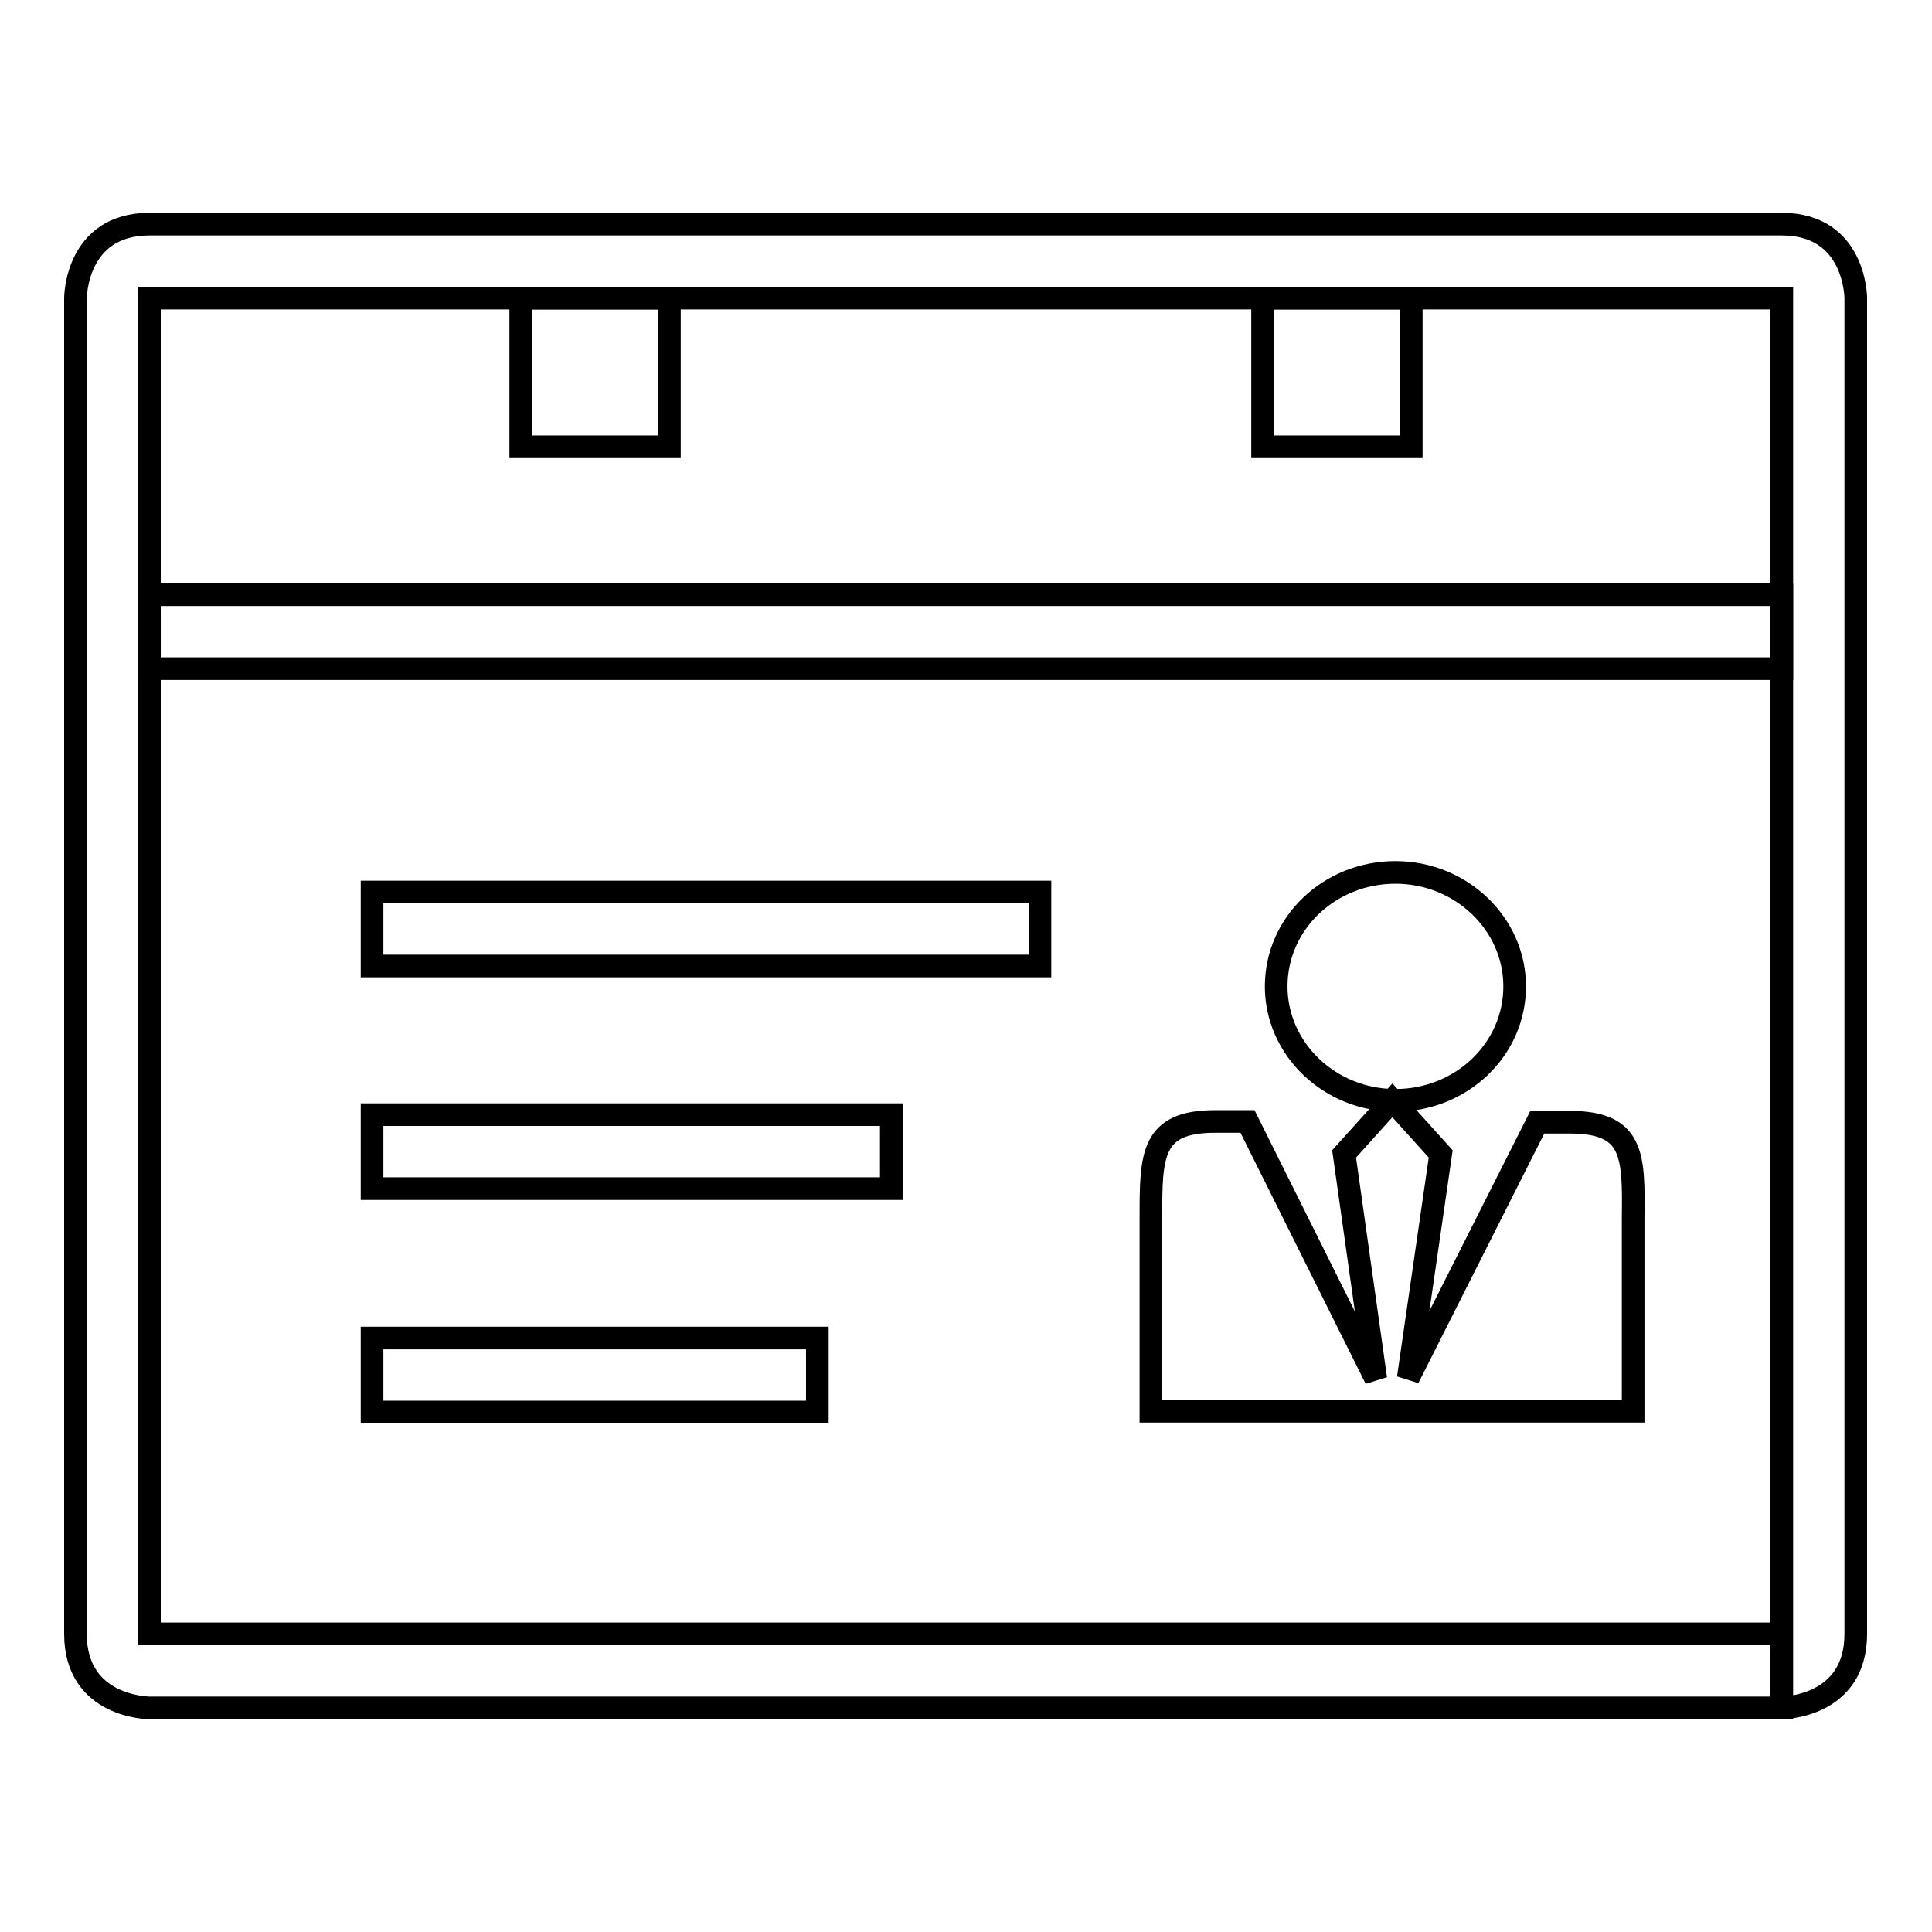
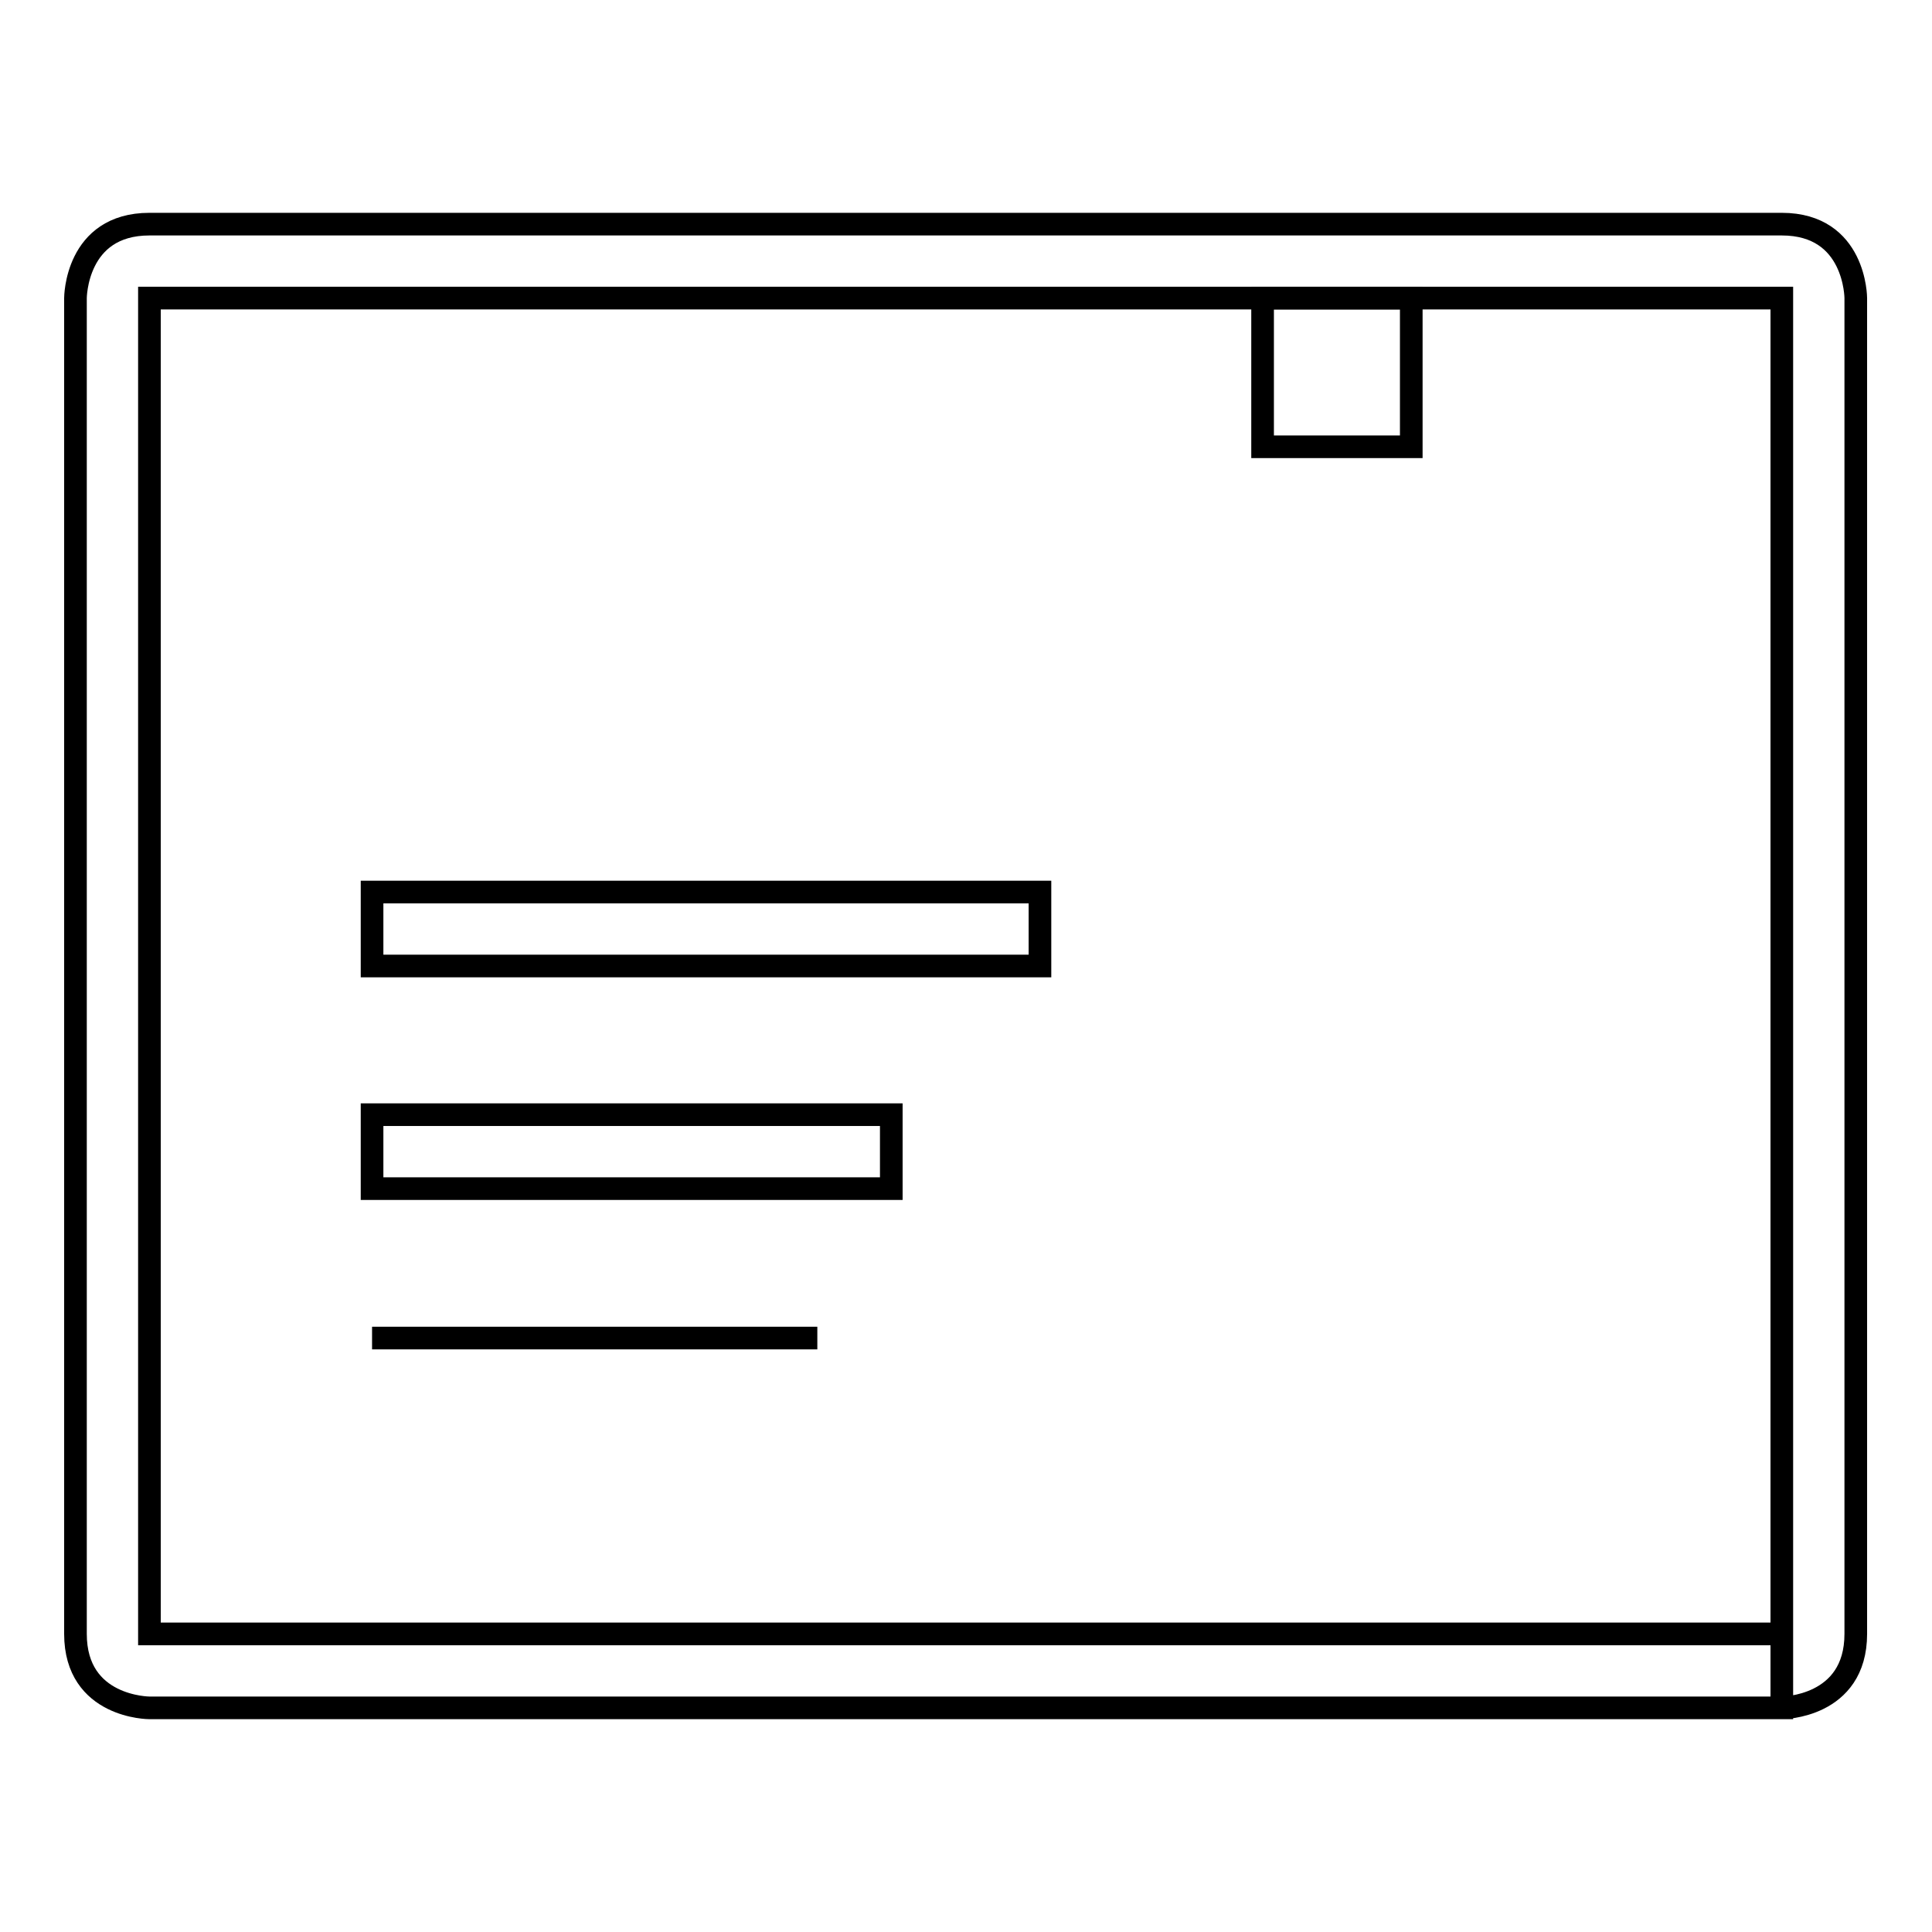
<svg xmlns="http://www.w3.org/2000/svg" version="1.1" x="0px" y="0px" viewBox="0 0 256 256" enable-background="new 0 0 256 256" xml:space="preserve">
  <g>
    <g>
      <path stroke-width="3" fill-opacity="0" stroke="#000000" d="M19.8,29.7c15.8,0,173.8,0,216.3,0c9.8,0,9.8,9.8,9.8,9.8s0,156.5,0,177c0,9.8-9.8,9.8-9.8,9.8v-9.8v-177H19.8v177h216.3v9.8H19.8c0,0-9.8,0-9.8-9.8c0-20.5,0-177,0-177S10,29.7,19.8,29.7z" />
-       <path stroke-width="3" fill-opacity="0" stroke="#000000" d="M19.8,78.8h216.3v9.8H19.8V78.8z" />
-       <path stroke-width="3" fill-opacity="0" stroke="#000000" d="M69,39.5h19.7v19.7H69V39.5z" />
      <path stroke-width="3" fill-opacity="0" stroke="#000000" d="M167.3,39.5H187v19.7h-19.7V39.5z" />
-       <path stroke-width="3" fill-opacity="0" stroke="#000000" d="M200.7,130.7c0-8.3-7.1-15.1-15.8-15.1c-8.7,0-15.8,6.7-15.8,15.1c0,8.3,7.1,15.1,15.8,15.1C193.6,145.8,200.7,139.1,200.7,130.7z" />
-       <path stroke-width="3" fill-opacity="0" stroke="#000000" d="M208,148.7h-4.3l-17.1,33.9l4.3-29.7l-6.4-7.1l-6.4,7.1l4.2,29.8l-17-34.1h-4.3c-8.5,0-8.5,4.5-8.5,12.8V187h63.9v-25.6C216.5,153.1,216.5,148.7,208,148.7z" />
      <path stroke-width="3" fill-opacity="0" stroke="#000000" d="M49.3,118.2h88.5v9.8H49.3V118.2z" />
      <path stroke-width="3" fill-opacity="0" stroke="#000000" d="M49.3,147.7h68.8v9.8H49.3V147.7z" />
-       <path stroke-width="3" fill-opacity="0" stroke="#000000" d="M49.3,177.3h59v9.8h-59V177.3L49.3,177.3z" />
+       <path stroke-width="3" fill-opacity="0" stroke="#000000" d="M49.3,177.3h59h-59V177.3L49.3,177.3z" />
    </g>
  </g>
</svg>